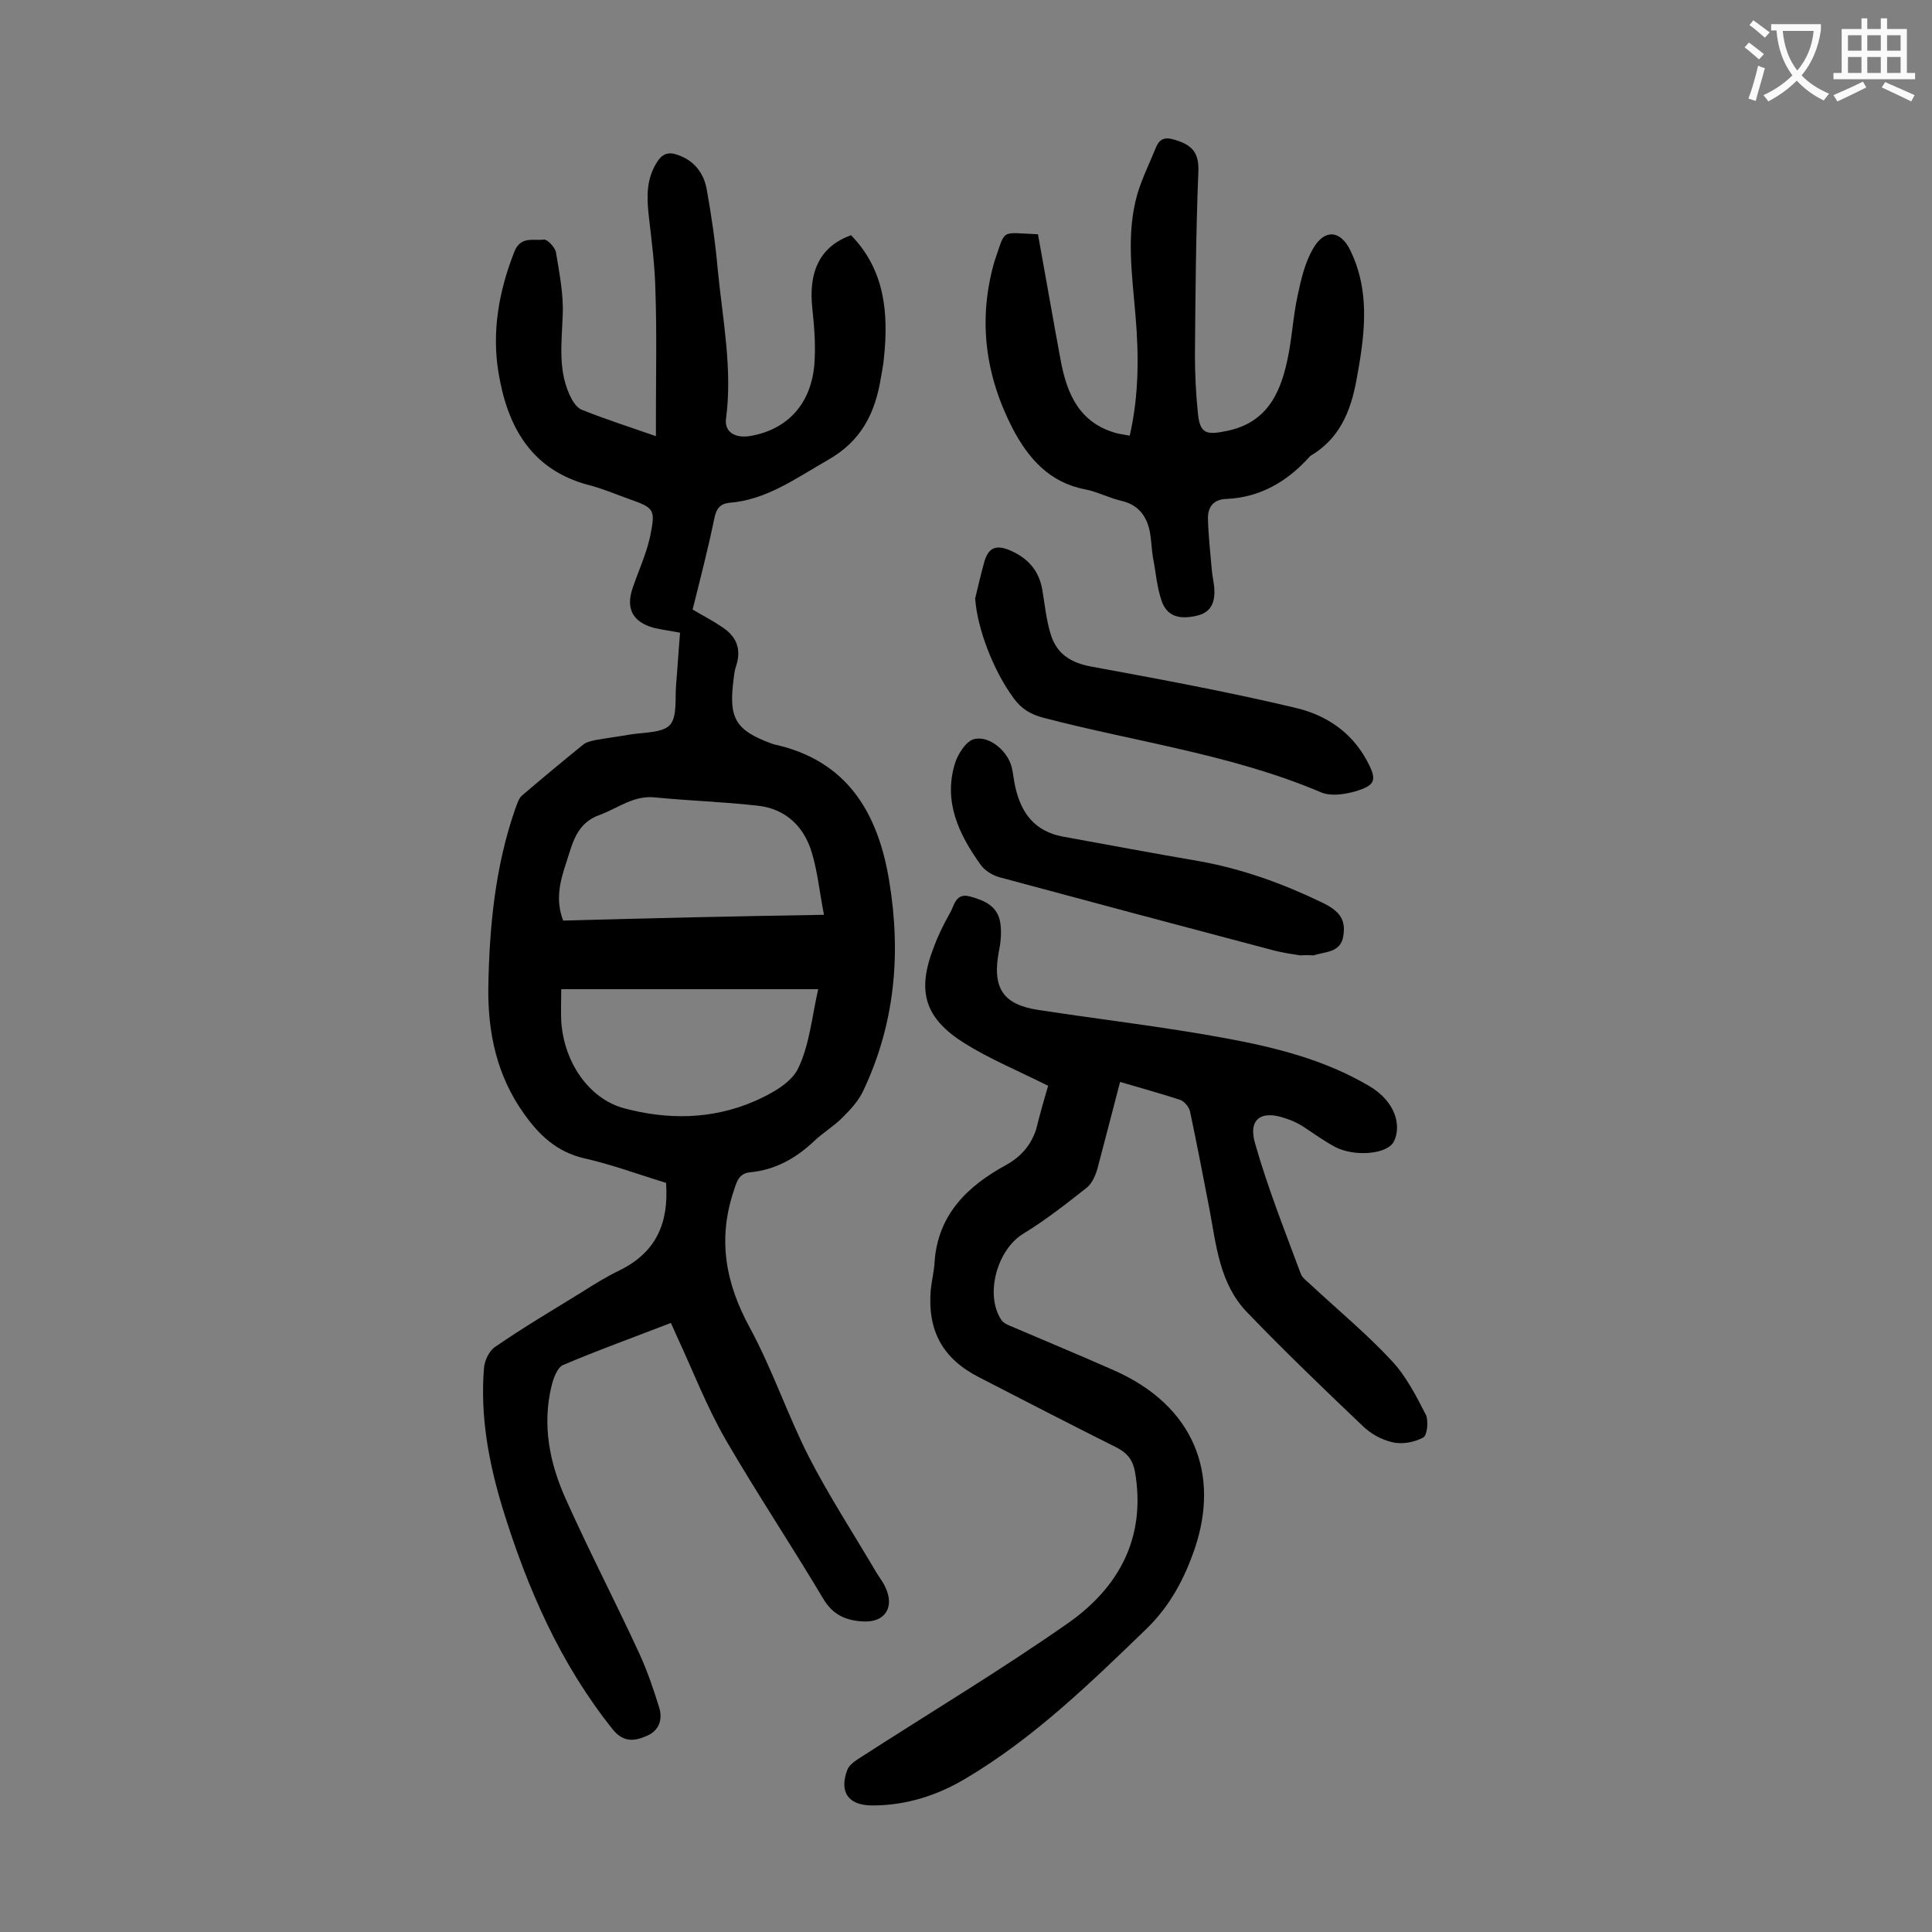
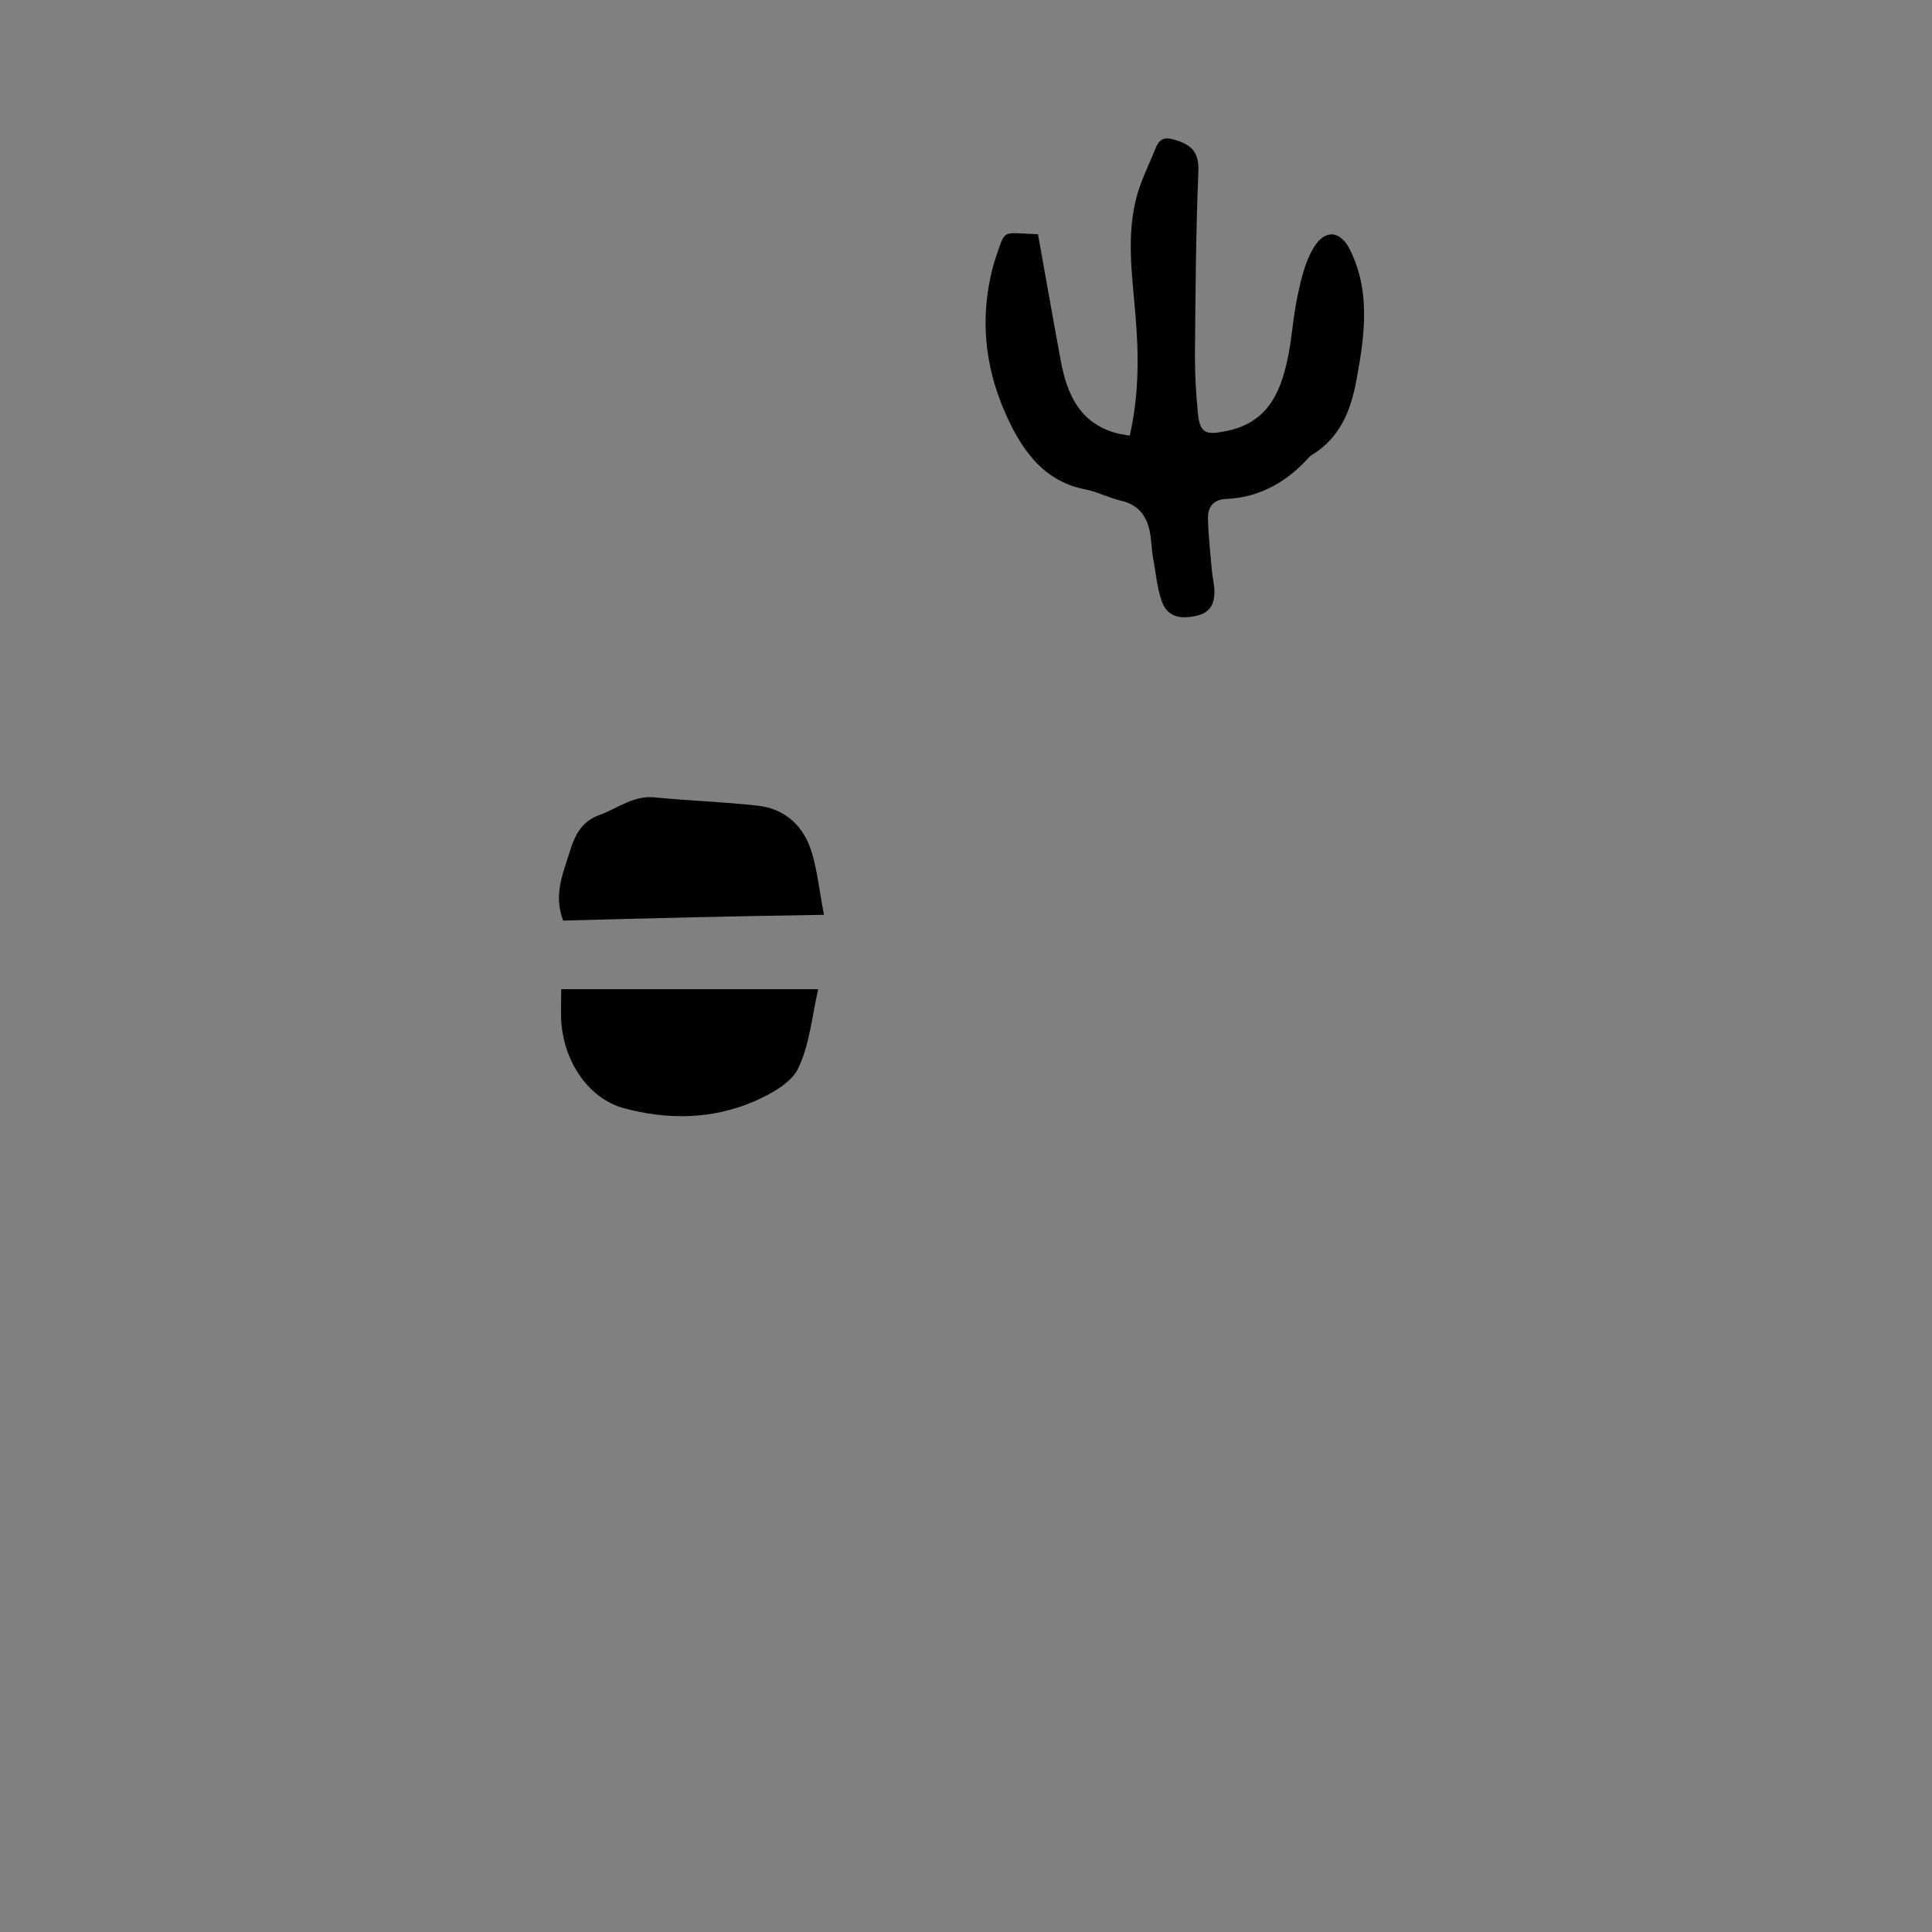
<svg xmlns="http://www.w3.org/2000/svg" enable-background="new 0 0 400 400" viewBox="0 0 400 400">
  <rect x="0" y="0" width="400" height="400" fill="#808080" stroke="none" />
  <g fill="#000001">
-     <path d="m137.9 244.9c-5.6-1.7-11.2-3.8-17-5.1-5.6-1.3-9.3-4.8-12.4-9.2-5.6-7.8-7.5-16.7-7.4-26 .2-12.6 1.4-25.2 5.6-37.2.4-1 .7-2.2 1.5-2.8 4.1-3.5 8.3-7 12.5-10.4.7-.6 1.8-.8 2.7-1 2.3-.4 4.6-.7 6.9-1.1 2.9-.5 6.8-.3 8.4-2 1.6-1.8 1-5.7 1.3-8.6.3-3.5.5-7 .8-10.5-2-.4-3.7-.6-5.4-1-4.4-1.2-5.9-4-4.4-8.3.8-2.4 1.8-4.7 2.6-7.1.4-1.1.7-2.3 1-3.5 1.1-5.6 1-5.9-4.4-7.8-2.8-1-5.6-2.2-8.4-2.9-12-3.2-16.8-12.3-18.6-23.3-1.4-8.5.1-16.9 3.3-25 1.3-3.3 4-2.2 6.1-2.5.7-.1 2.3 1.6 2.5 2.6.7 4.3 1.6 8.7 1.4 13-.2 6-1.1 11.9 1.9 17.5.5.9 1.3 1.9 2.2 2.2 4.8 1.9 9.7 3.5 15.2 5.4 0-1.5 0-2.7 0-3.8 0-8.7.2-17.5-.1-26.2-.1-5.3-.8-10.5-1.4-15.8-.4-3.8-.5-7.4 1.7-10.9 1.2-1.9 2.5-2.2 4.4-1.5 3.4 1.2 5.3 3.8 5.9 7 1 5.5 1.8 11.1 2.3 16.7 1 10.3 3.1 20.6 1.7 31-.3 2.7 2 4.1 5.4 3.4 7.4-1.4 12.2-6.6 12.9-14.7.3-3.8 0-7.7-.4-11.5-.9-7.8 1.6-13 8-15.3 7 7.2 7.8 16.1 6.8 25.5-.1 1.3-.4 2.6-.6 3.9-1.2 7.4-4 13.2-11.1 17.2-6.5 3.7-12.6 8.2-20.3 8.8-1.9.2-2.7 1.2-3.1 3.2-1.3 6.3-2.9 12.5-4.5 18.9 2 1.2 4 2.2 5.9 3.5 3.1 1.9 4.3 4.6 3.1 8.2-.3.8-.4 1.7-.5 2.6-1.1 8.2.3 10.7 8 13.5.1 0 .2.1.3.1 15.2 3.3 21.6 14.2 23.9 28.3 2.5 15.1 1.2 29.7-5.5 43.7-1 2-2.6 3.7-4.2 5.3-1.8 1.8-4 3.1-5.9 4.9-3.7 3.5-8 5.9-13.1 6.4-2.3.2-2.8 1.7-3.4 3.6-3.5 10.2-1.8 19.4 3.3 28.7 4.6 8.5 7.7 17.8 12.1 26.5 4.2 8.2 9.3 16 14 24 .6 1 1.4 2 1.9 3.1 2 4.2-.1 7.4-4.7 7.1-3.4-.2-6.1-1.3-8.1-4.6-6.6-11.1-13.8-21.9-20.3-33.1-3.9-6.8-6.7-14.1-10-21.2-.4-.9-.8-1.8-1.3-2.9-7.5 2.9-15 5.6-22.3 8.7-1.2.5-2 2.7-2.4 4.3-2 8.2-.4 16.1 3 23.6 4.8 10.7 10.2 21.1 15.1 31.7 1.7 3.7 3 7.5 4.2 11.4.7 2.4 0 4.7-2.6 5.8-2.5 1.1-4.8 1.4-7-1.3-10.9-13.6-17.7-29.2-22.8-45.7-2.9-9.5-4.7-19.1-3.9-29.1.1-1.6 1.1-3.7 2.4-4.5 5.8-4 11.9-7.6 17.9-11.3 2.5-1.6 5.1-3.2 7.8-4.5 7.5-3.7 10.2-9.7 9.6-18.1zm32.7-55.5c-.9-4.5-1.3-8.8-2.5-12.8-1.6-5.5-5.5-9.2-11.3-9.8-7-.8-14.1-1-21.1-1.7-4.5-.5-7.7 2.2-11.5 3.6-4.8 1.7-5.6 5.7-6.9 9.7-1.3 3.9-2.4 7.8-.7 12.2 17.6-.5 35.4-.9 54-1.2zm-1.2 15.4c-17.9 0-35.4 0-53.2 0 0 2.3-.1 4.5 0 6.7.6 8.6 5.8 15.9 12.8 17.9 9.2 2.5 18.4 2.4 27.2-1.4 3.4-1.5 7.5-3.7 9-6.7 2.4-4.9 2.9-10.8 4.2-16.5z" />
-     <path d="m217 224.8c-6.2-3.1-12-5.5-17.3-8.8-8.3-5.2-9.9-10.8-6.4-19.8.9-2.5 2.1-4.9 3.4-7.2.9-1.5 1.1-4.2 4.1-3.4s5.8 2 6.3 5.5c.3 1.9.1 4-.3 5.9-1.4 7.5.8 11 8.2 12.1 13 2 26.1 3.5 39 5.9 10.2 1.9 20.2 4.4 29.4 9.8 5.8 3.4 6.7 8.5 5.2 11.5-1.3 2.7-8.2 3.3-12.3 1.1-2.2-1.2-4.3-2.7-6.4-4.1-1.1-.7-2.3-1.3-3.6-1.7-5.2-1.9-8 .1-6.4 5.3 2.6 9.1 6.1 17.9 9.4 26.8.3.9 1.4 1.6 2.2 2.4 5.6 5.2 11.5 10.1 16.7 15.7 2.9 3.1 5 7.2 7 11.1.6 1.2.3 4.2-.5 4.7-1.8 1-4.4 1.5-6.4 1-2.3-.5-4.6-1.8-6.3-3.5-8.1-7.7-16.1-15.4-23.8-23.4-5.7-5.9-6.4-13.9-7.8-21.4-1.3-6.7-2.6-13.5-4-20.1-.2-1-1.2-2.2-2.1-2.5-4-1.3-8-2.4-12.4-3.7-1.6 6.1-3.1 12-4.7 18-.4 1.4-1.1 3-2.2 3.9-4.2 3.3-8.5 6.7-13.1 9.5-5.5 3.3-8.1 12.8-4.5 18 .5.6 1.4 1 2.2 1.3 7 3 14 5.9 21 9 16.8 7.4 21.9 21.6 16.8 36.8-2.1 6.2-5.1 11.9-9.9 16.6-11.8 11.4-23.5 22.8-37.7 31.2-5.9 3.5-12.3 5.5-19.2 5.5-4.9 0-6.9-2.7-5.2-7.3.4-1.1 1.6-1.9 2.7-2.6 14.4-9.3 29.1-18.1 43.1-27.9 10.5-7.4 16.1-17.7 13.8-31.2-.4-2.3-1.4-3.8-3.6-5-9.6-4.8-19.1-9.7-28.6-14.6-7.5-3.8-10.8-9.5-10.1-18.1.2-2 .7-3.9.8-5.9.7-9.8 6.9-15.7 14.8-20 3.2-1.8 5.1-4.1 6.2-7.3.8-3.2 1.7-6.4 2.5-9.1z" />
+     <path d="m137.9 244.9zm32.7-55.5c-.9-4.5-1.3-8.8-2.5-12.8-1.6-5.5-5.5-9.2-11.3-9.8-7-.8-14.1-1-21.1-1.7-4.5-.5-7.7 2.2-11.5 3.6-4.8 1.7-5.6 5.7-6.9 9.7-1.3 3.9-2.4 7.8-.7 12.2 17.6-.5 35.4-.9 54-1.2zm-1.2 15.4c-17.9 0-35.4 0-53.2 0 0 2.3-.1 4.5 0 6.7.6 8.6 5.8 15.9 12.8 17.9 9.2 2.5 18.4 2.4 27.2-1.4 3.4-1.5 7.5-3.7 9-6.7 2.4-4.9 2.9-10.8 4.2-16.5z" />
    <path d="m214.9 48.5c1.6 8.8 3.1 17.5 4.7 26.1 1.3 7 3.9 13 11.6 15.1.8.2 1.7.3 2.7.5 1.9-8.3 1.9-16.6 1.2-24.8-.7-8.5-2-17 .4-25.3 1-3.3 2.5-6.3 3.8-9.5.8-2 2-2.3 4.1-1.6 3.6 1.1 4.9 2.8 4.7 6.7-.5 12.6-.6 25.2-.7 37.8 0 4 .2 8 .6 11.9.4 4.5 1.8 4.7 6.1 3.8 8.1-1.7 10.9-7.6 12.4-14.5 1-4.5 1.2-9.2 2.2-13.7.7-3.3 1.5-6.7 3.2-9.6 2.4-4.1 5.7-3.7 7.7.5 3.5 7.2 3.2 14.7 2 22.4-.2 1-.3 2-.5 2.9-1.1 6.8-3.1 13.1-9.5 17-.2.1-.4.3-.5.4-4.6 5.1-10.2 8.4-17.2 8.7-2.9.1-3.9 1.9-3.8 4.3.1 3.5.5 7 .8 10.5.1 1.2.4 2.4.5 3.6.2 2.6-.4 4.9-3.3 5.7-3.9 1-6.5.2-7.6-3-1-2.9-1.2-6-1.8-9-.3-1.8-.3-3.7-.7-5.6-.7-3.1-2.4-5.3-5.8-6.1-2.6-.6-5-1.9-7.6-2.4-7.3-1.4-11.7-6.4-14.9-12.5-5.7-11-7.3-22.6-3.8-34.7 2.4-6.9 1.1-5.9 9-5.6z" />
-     <path d="m201.9 123.9c.6-2.5 1.2-5.1 1.9-7.6.8-2.8 2.3-3.6 5.2-2.4 3.8 1.6 6.1 4.2 6.8 8.2.5 3 .8 6.1 1.7 9.1 1.2 4.1 4.1 6 8.4 6.8 14.1 2.6 28.2 5.2 42.1 8.5 6.2 1.4 11.6 4.8 14.9 10.8 2.3 4.2 2 5.3-2.5 6.6-2.2.6-5 1-7 .1-18.4-7.8-38.3-10.4-57.4-15.4-2.6-.7-4.5-1.8-6.1-4-4.3-5.8-7.6-14.6-8-20.7z" />
-     <path d="m269.2 197.8c-1.3-.2-3.4-.5-5.4-1-18.9-5-37.7-10-56.6-15.1-1.6-.4-3.3-1.4-4.2-2.7-4.5-6.3-7.7-13-5.3-20.9.6-2 2.4-4.8 4.1-5.1 3.2-.7 7 2.7 7.7 6 .3 1.3.4 2.6.7 3.9 1.2 5.4 4 9.2 9.8 10.3 9.4 1.7 18.9 3.5 28.3 5.1 8.9 1.6 17.2 4.6 25.3 8.5 3.8 1.8 5.1 3.6 4.5 7.1-.6 3.4-3.8 3.1-6.1 3.9-.6 0-1.3-.1-2.8 0z" />
  </g>
-   <path d="m362.1 8.8c1.1.8 2.1 1.6 3.1 2.4l-1 1.1c-1.3-1.1-2.3-2-3-2.5zm1.9 4.8c.5.2.9.4 1.4.5-.6 2.3-1.3 4.5-1.9 6.8l-1.5-.5c.8-2.1 1.4-4.3 2-6.8zm-1-9.4c1.3.9 2.4 1.8 3.4 2.5l-1 1.1c-1.4-1.2-2.4-2.1-3.2-2.6zm3.7 2.2v-1.4h10.3v1.2c-.5 3.6-1.8 6.8-4 9.4 1.5 1.6 3.4 2.8 5.7 3.8-.3.4-.7.8-1.1 1.4-2.3-1.1-4.1-2.5-5.6-4.1-1.6 1.6-3.6 3.1-5.9 4.3-.3-.5-.7-.9-1-1.3 2.4-1.1 4.4-2.5 6-4.1-1.9-2.5-3-5.6-3.3-9.3h-1.1zm8.8 0h-6.4c.3 3.3 1.3 6 3 8.2 2-2.3 3.1-5.1 3.4-8.2z" fill="#fafafb" />
-   <path d="m385.3 3.8h1.3v2.2h2.8v-2.2h1.3v2.2h4.1v9.1h1.7v1.3h-16.9v-1.3h1.7v-9.1h4.1v-2.2zm.4 13.1.7 1.2c-1.8.9-3.8 1.9-6 2.9-.2-.4-.5-.8-.8-1.3 2.3-1 4.3-1.9 6.1-2.8zm-3.1-6.4h2.8v-3.2h-2.8zm0 4.6h2.8v-3.3h-2.8zm4-4.6h2.8v-3.2h-2.8zm0 4.6h2.8v-3.3h-2.8zm3.7 1.9c2.1.9 4.1 1.8 6.1 2.7l-.7 1.3c-2.2-1.1-4.2-2-6.1-2.9zm3.2-9.7h-2.8v3.2h2.8zm-2.8 7.8h2.8v-3.3h-2.8z" fill="#fafafb" />
</svg>